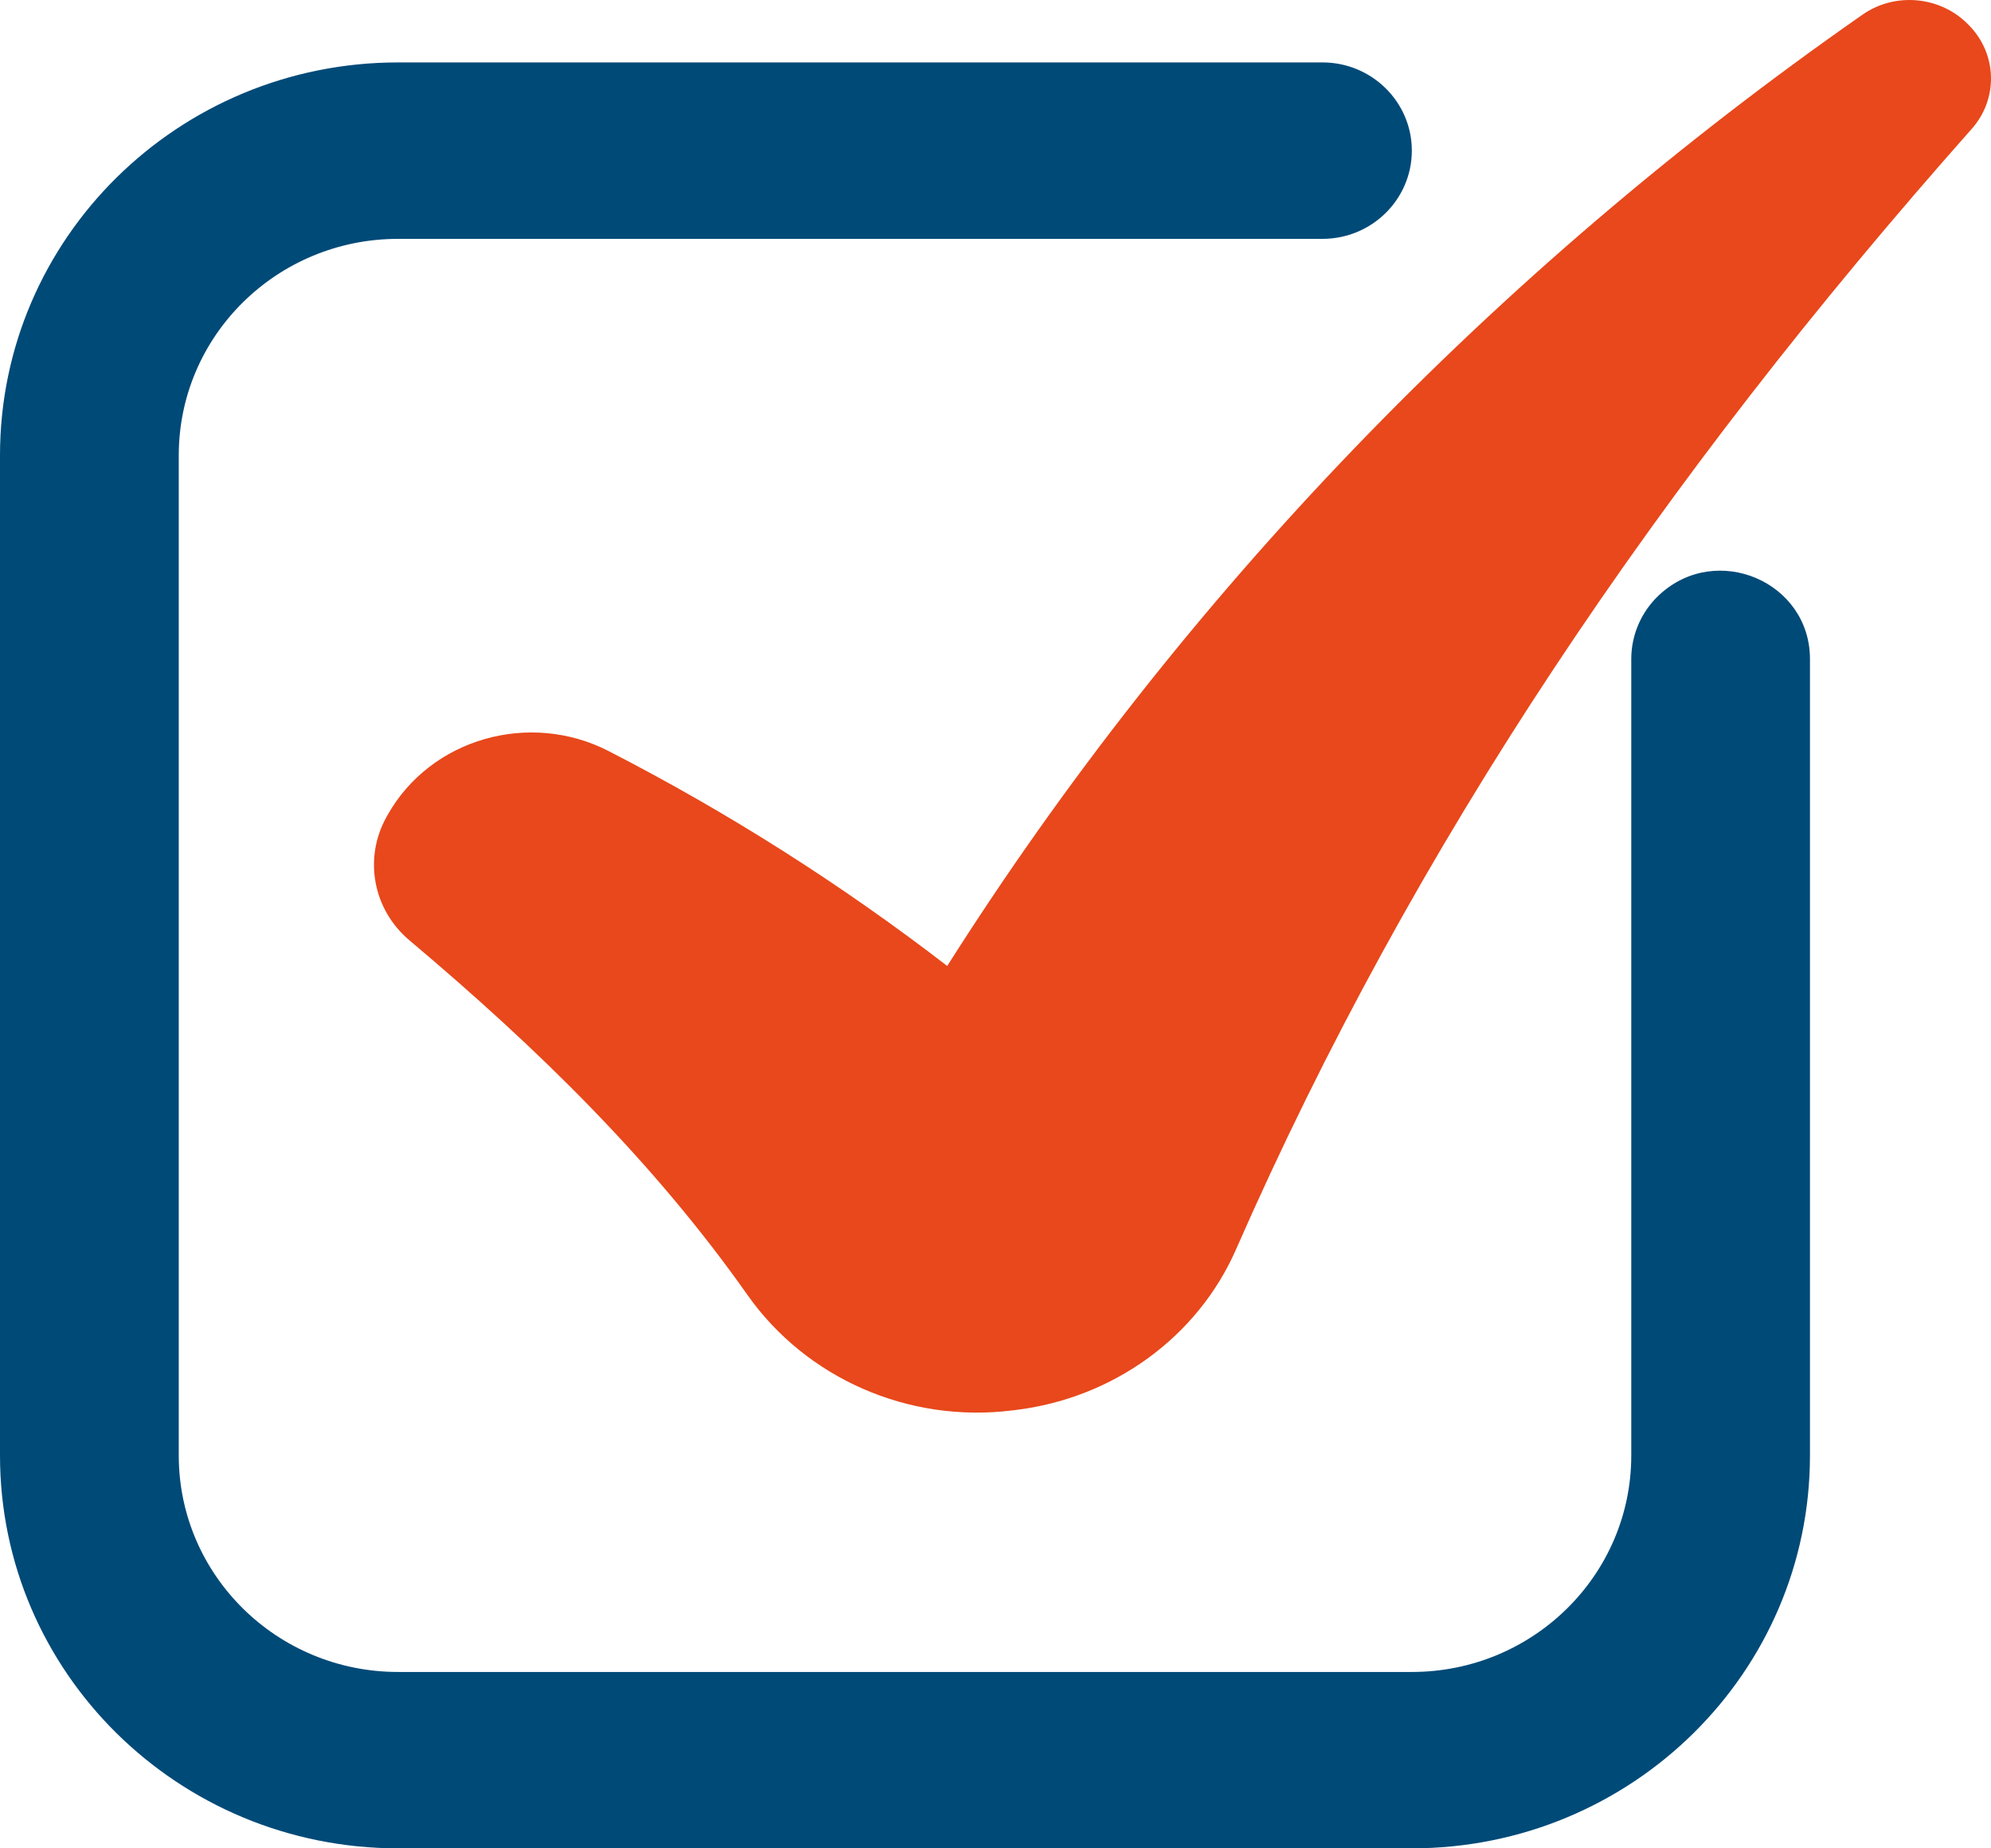
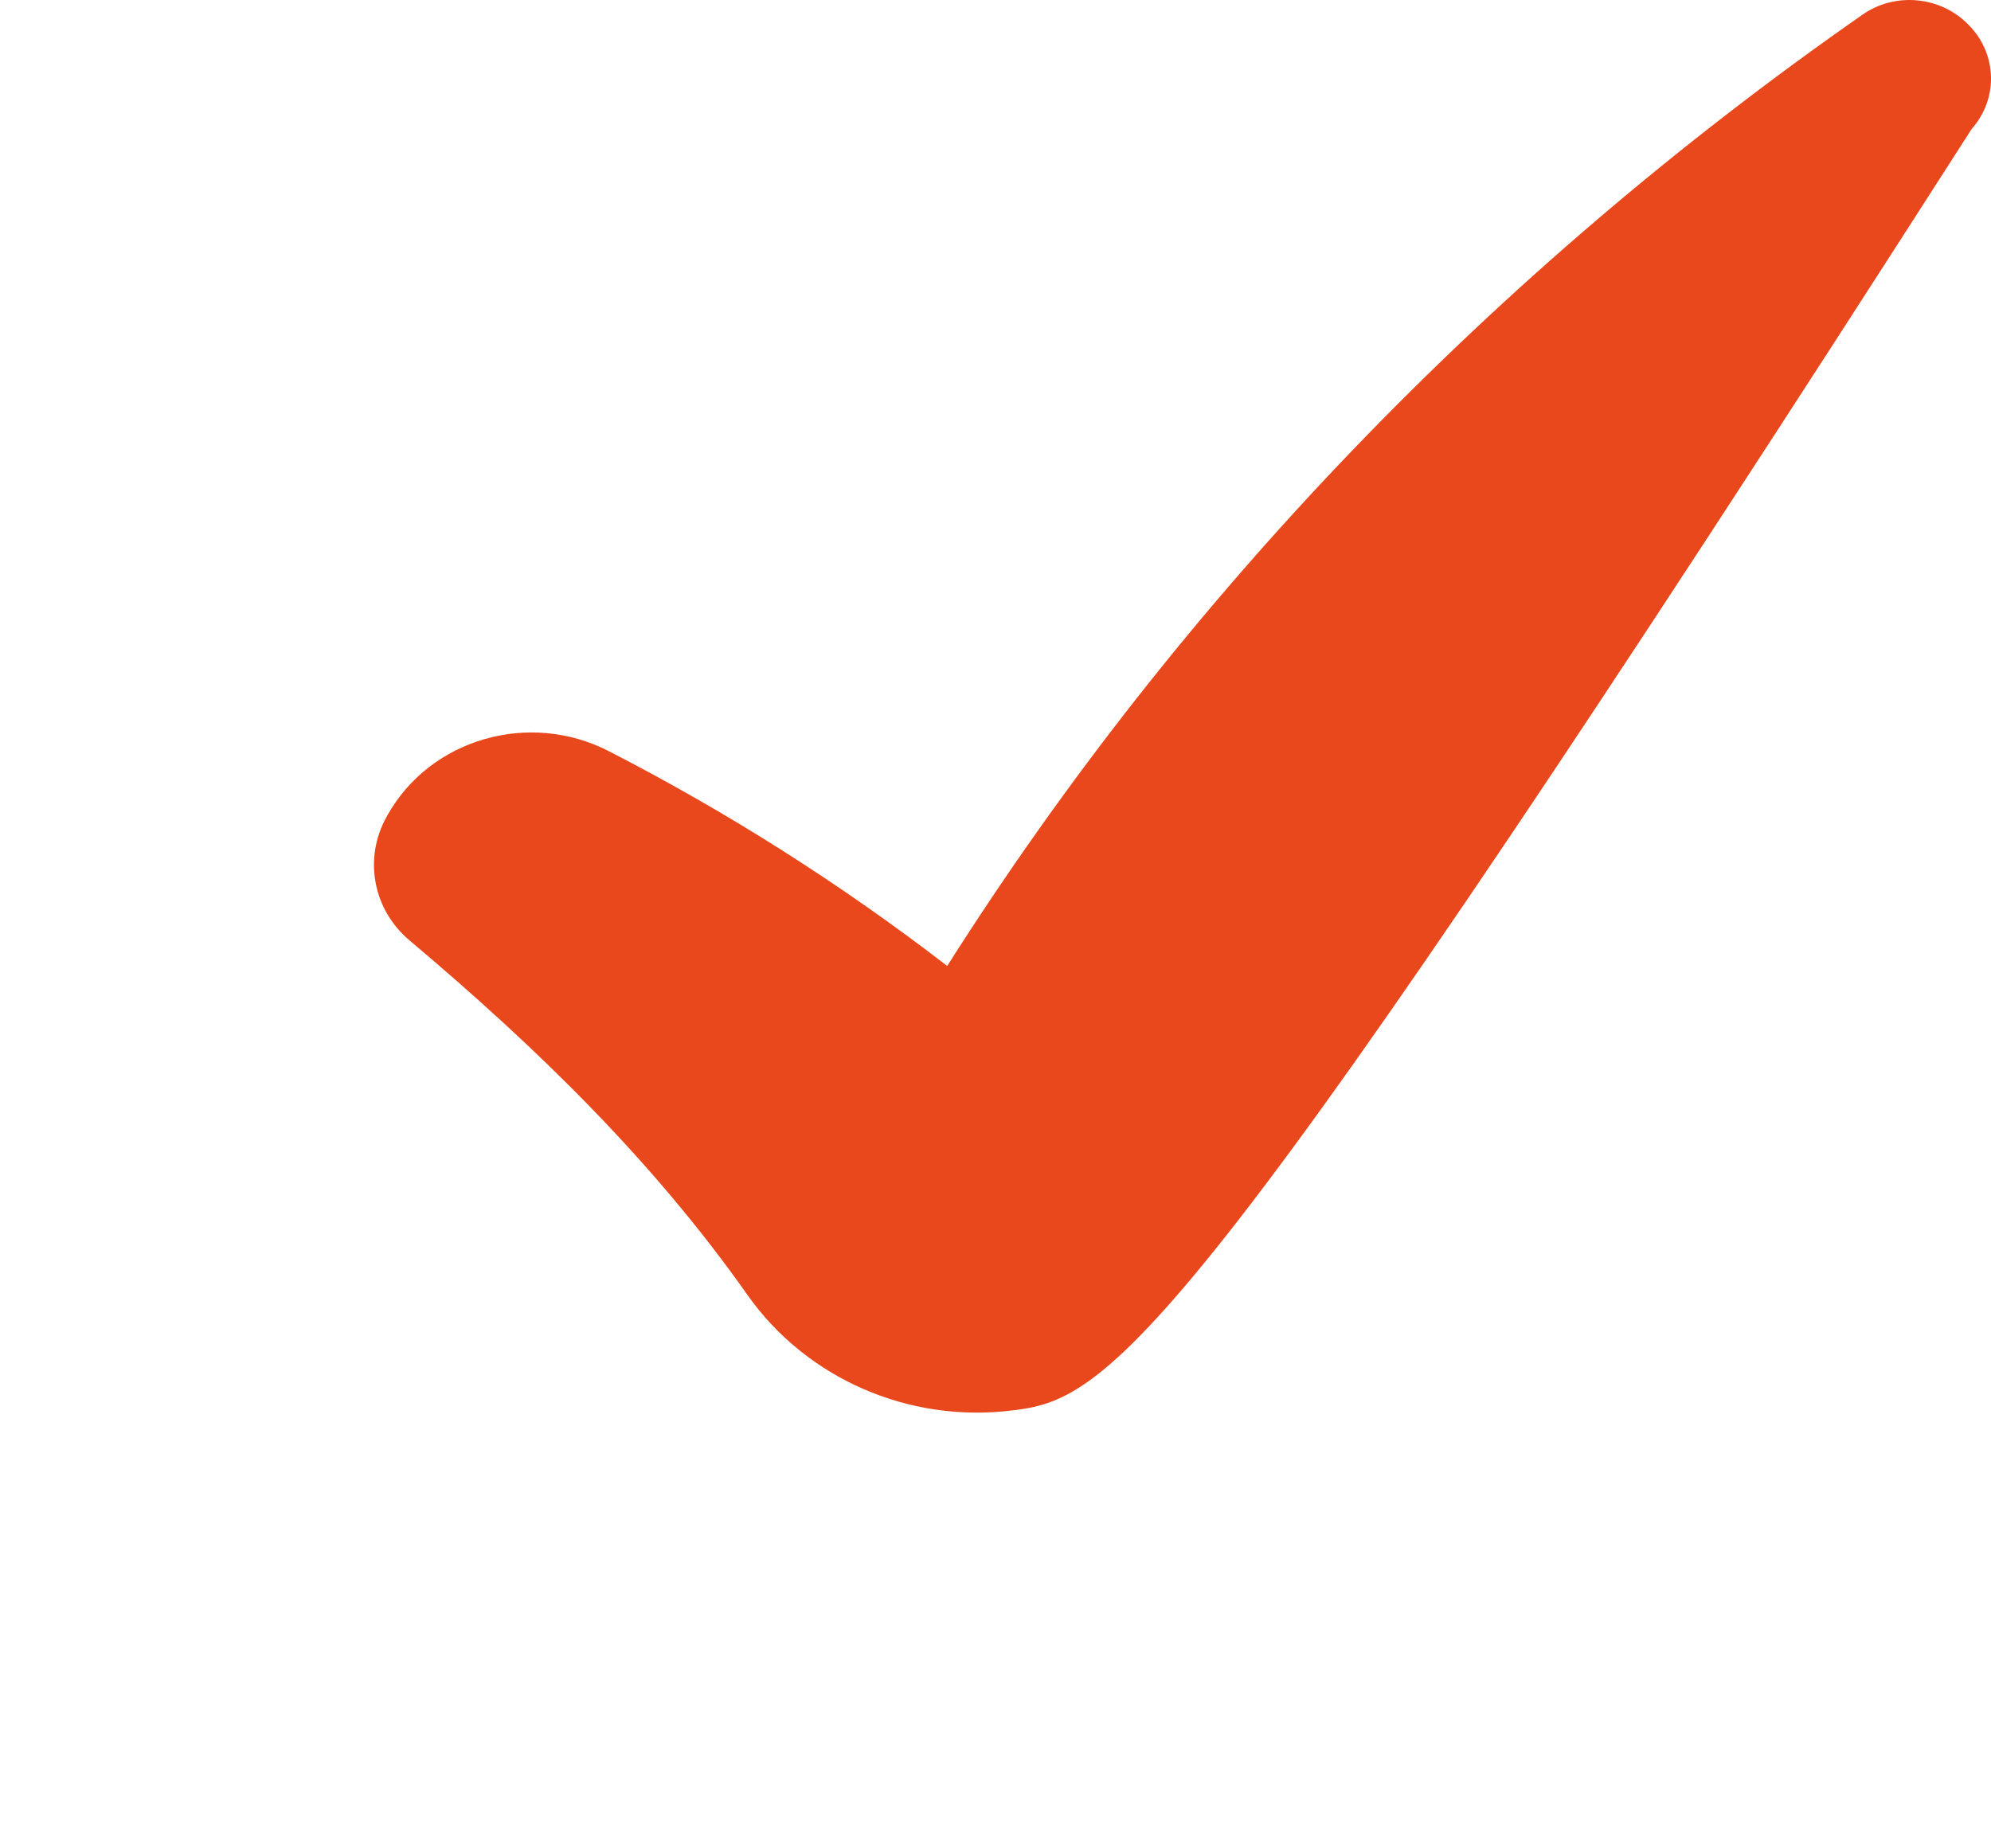
<svg xmlns="http://www.w3.org/2000/svg" width="28" height="26" viewBox="0 0 28 26" fill="none">
-   <path d="M22.941 9.27V20.474C22.941 22.156 21.559 23.519 19.855 23.519H5.599C3.895 23.519 2.514 22.156 2.514 20.474V6.405C2.514 4.723 3.895 3.36 5.599 3.36H18.598C19.292 3.36 19.855 2.804 19.855 2.119C19.855 1.434 19.292 0.878 18.598 0.878H5.599C2.507 0.878 0 3.353 0 6.405V20.474C0 23.526 2.507 26 5.599 26H19.855C22.948 26 25.454 23.526 25.454 20.474V9.27C25.454 8.184 24.14 7.622 23.337 8.366C23.084 8.6 22.941 8.928 22.941 9.27Z" fill="#004A78" />
-   <path d="M27.728 1.814C23.344 6.761 19.891 11.856 17.381 17.578C16.84 18.81 15.655 19.669 14.277 19.835C14.263 19.837 14.248 19.839 14.234 19.84C12.774 20.022 11.336 19.387 10.51 18.213C9.192 16.343 7.572 14.755 5.76 13.229C5.243 12.794 5.111 12.073 5.436 11.491C5.441 11.482 5.447 11.472 5.452 11.462C6.056 10.391 7.445 9.991 8.561 10.566C10.24 11.429 11.836 12.443 13.321 13.588C16.609 8.399 21.01 3.82 26.195 0.205C26.655 -0.116 27.293 -0.053 27.681 0.346L27.695 0.36C28.089 0.766 28.103 1.392 27.728 1.814Z" fill="#E8481B" />
+   <path d="M27.728 1.814C16.84 18.81 15.655 19.669 14.277 19.835C14.263 19.837 14.248 19.839 14.234 19.84C12.774 20.022 11.336 19.387 10.51 18.213C9.192 16.343 7.572 14.755 5.76 13.229C5.243 12.794 5.111 12.073 5.436 11.491C5.441 11.482 5.447 11.472 5.452 11.462C6.056 10.391 7.445 9.991 8.561 10.566C10.24 11.429 11.836 12.443 13.321 13.588C16.609 8.399 21.01 3.82 26.195 0.205C26.655 -0.116 27.293 -0.053 27.681 0.346L27.695 0.36C28.089 0.766 28.103 1.392 27.728 1.814Z" fill="#E8481B" />
</svg>